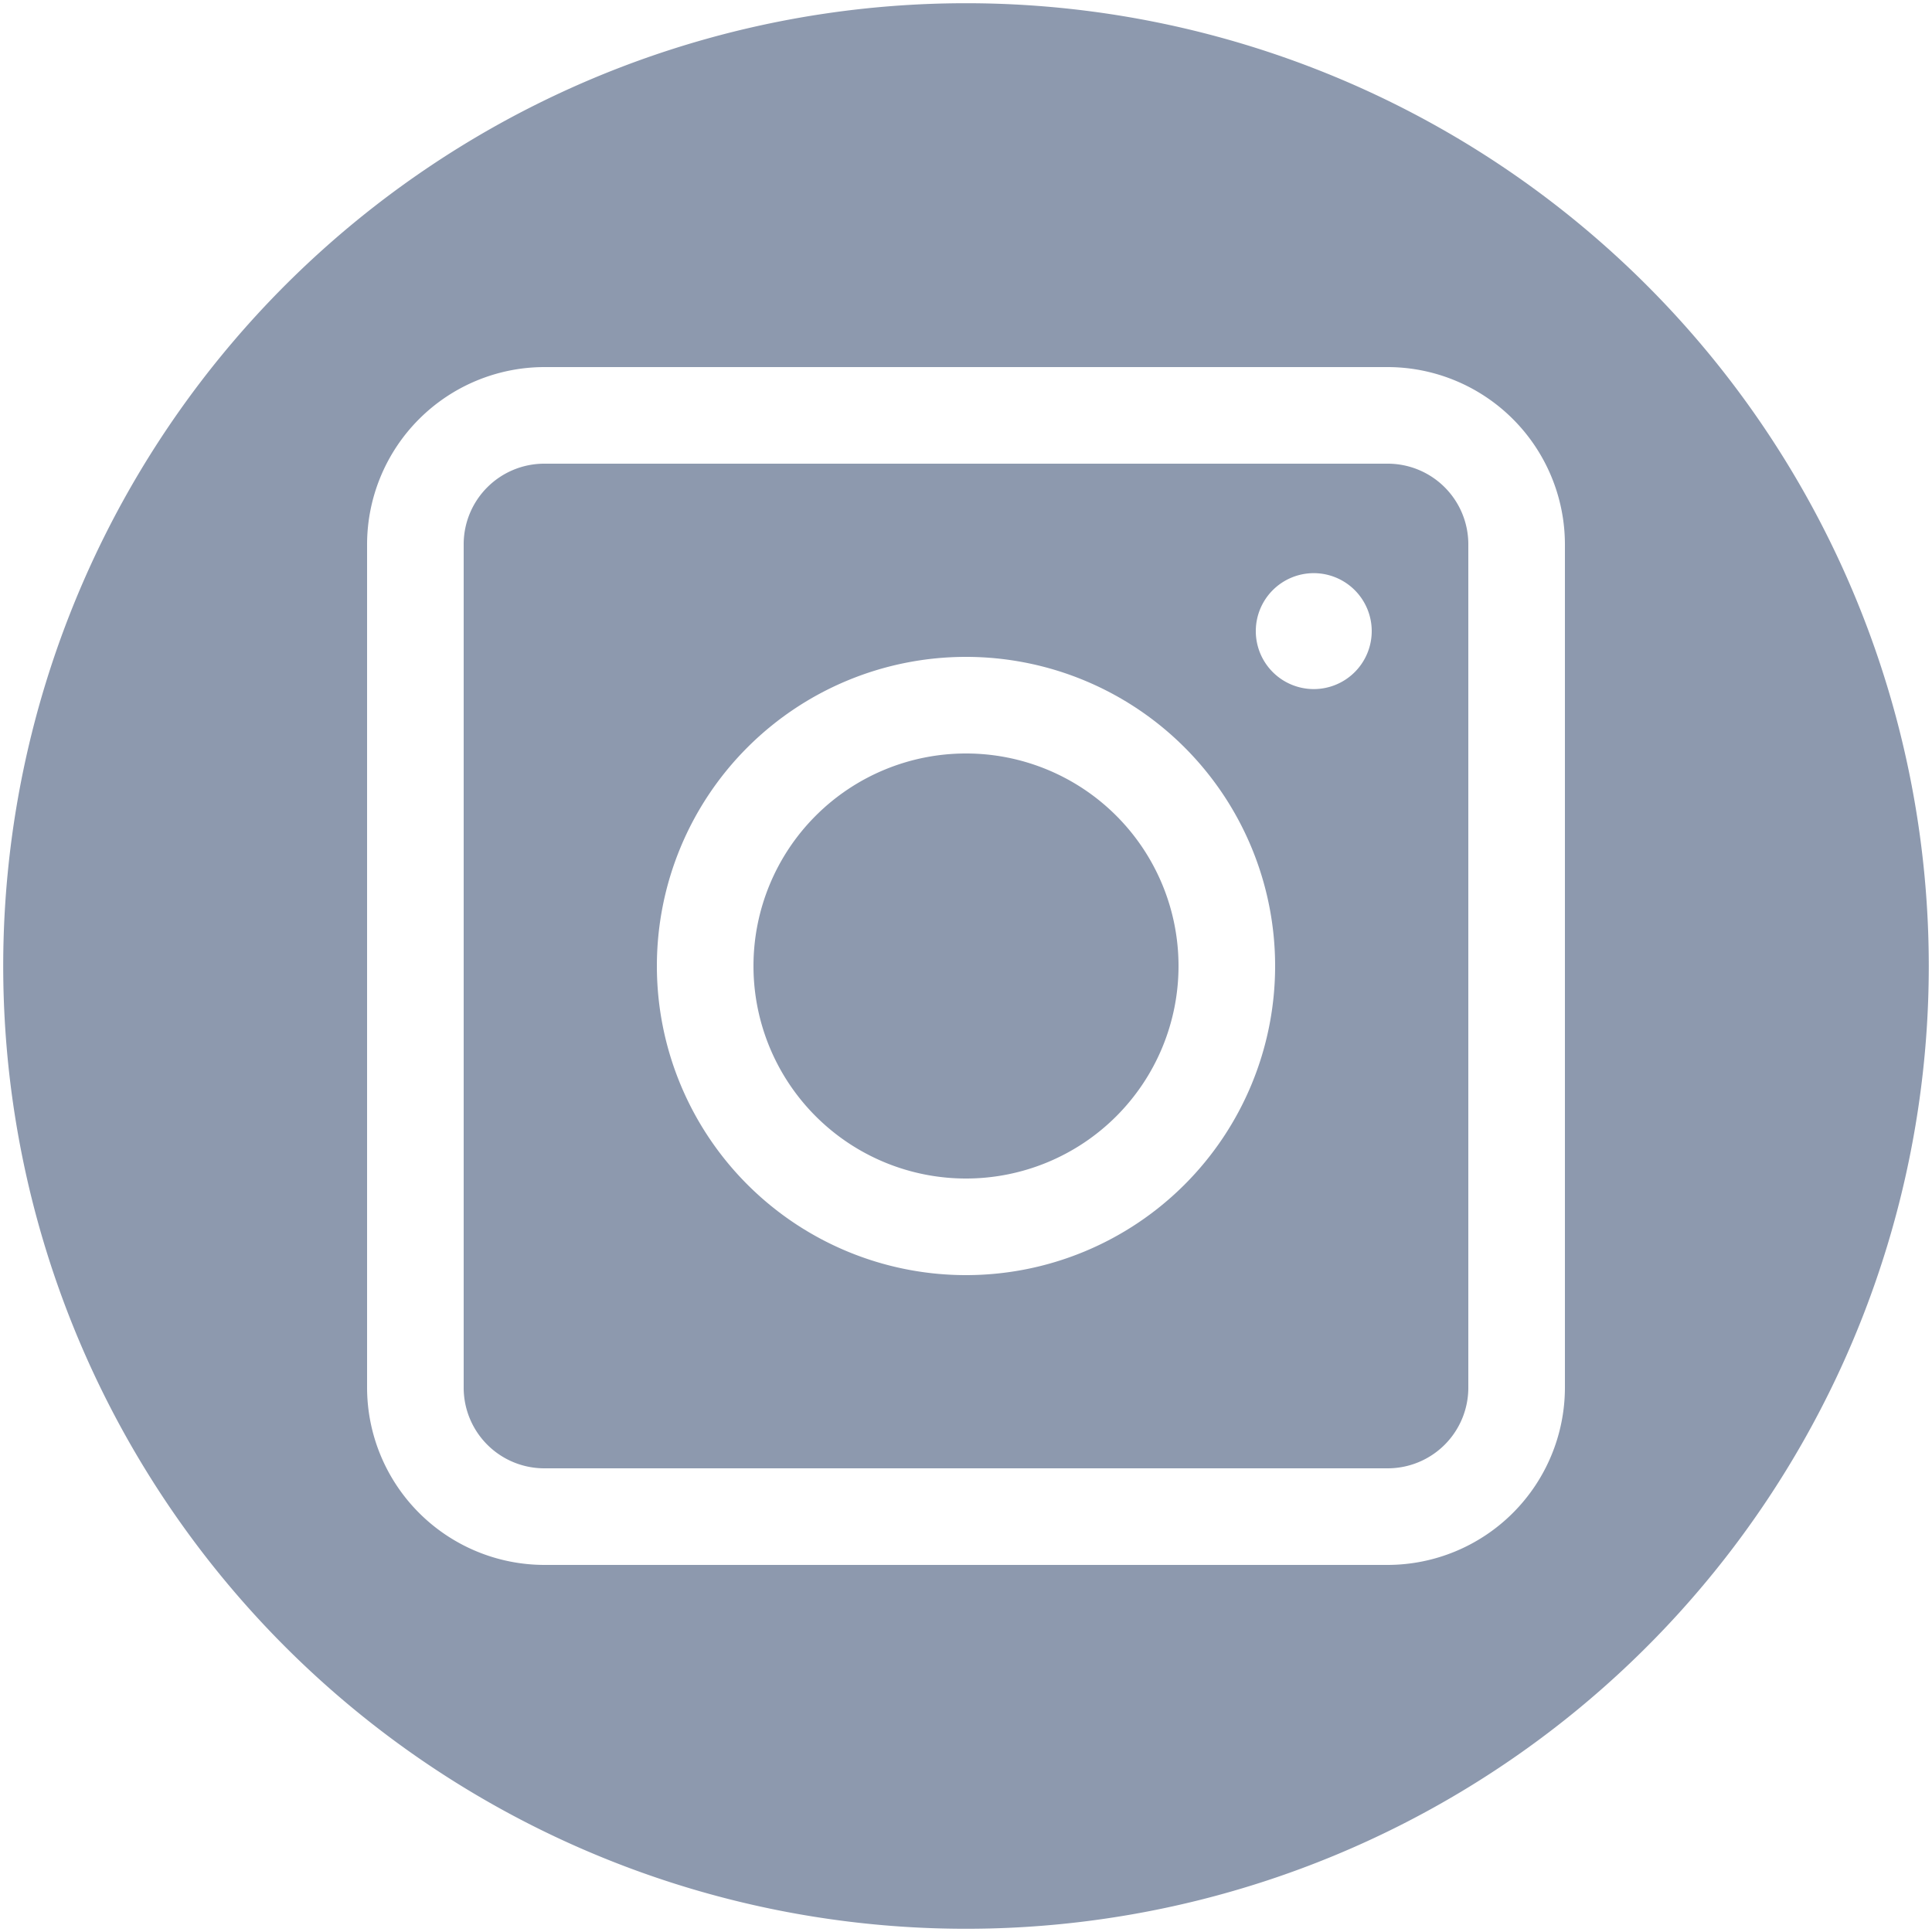
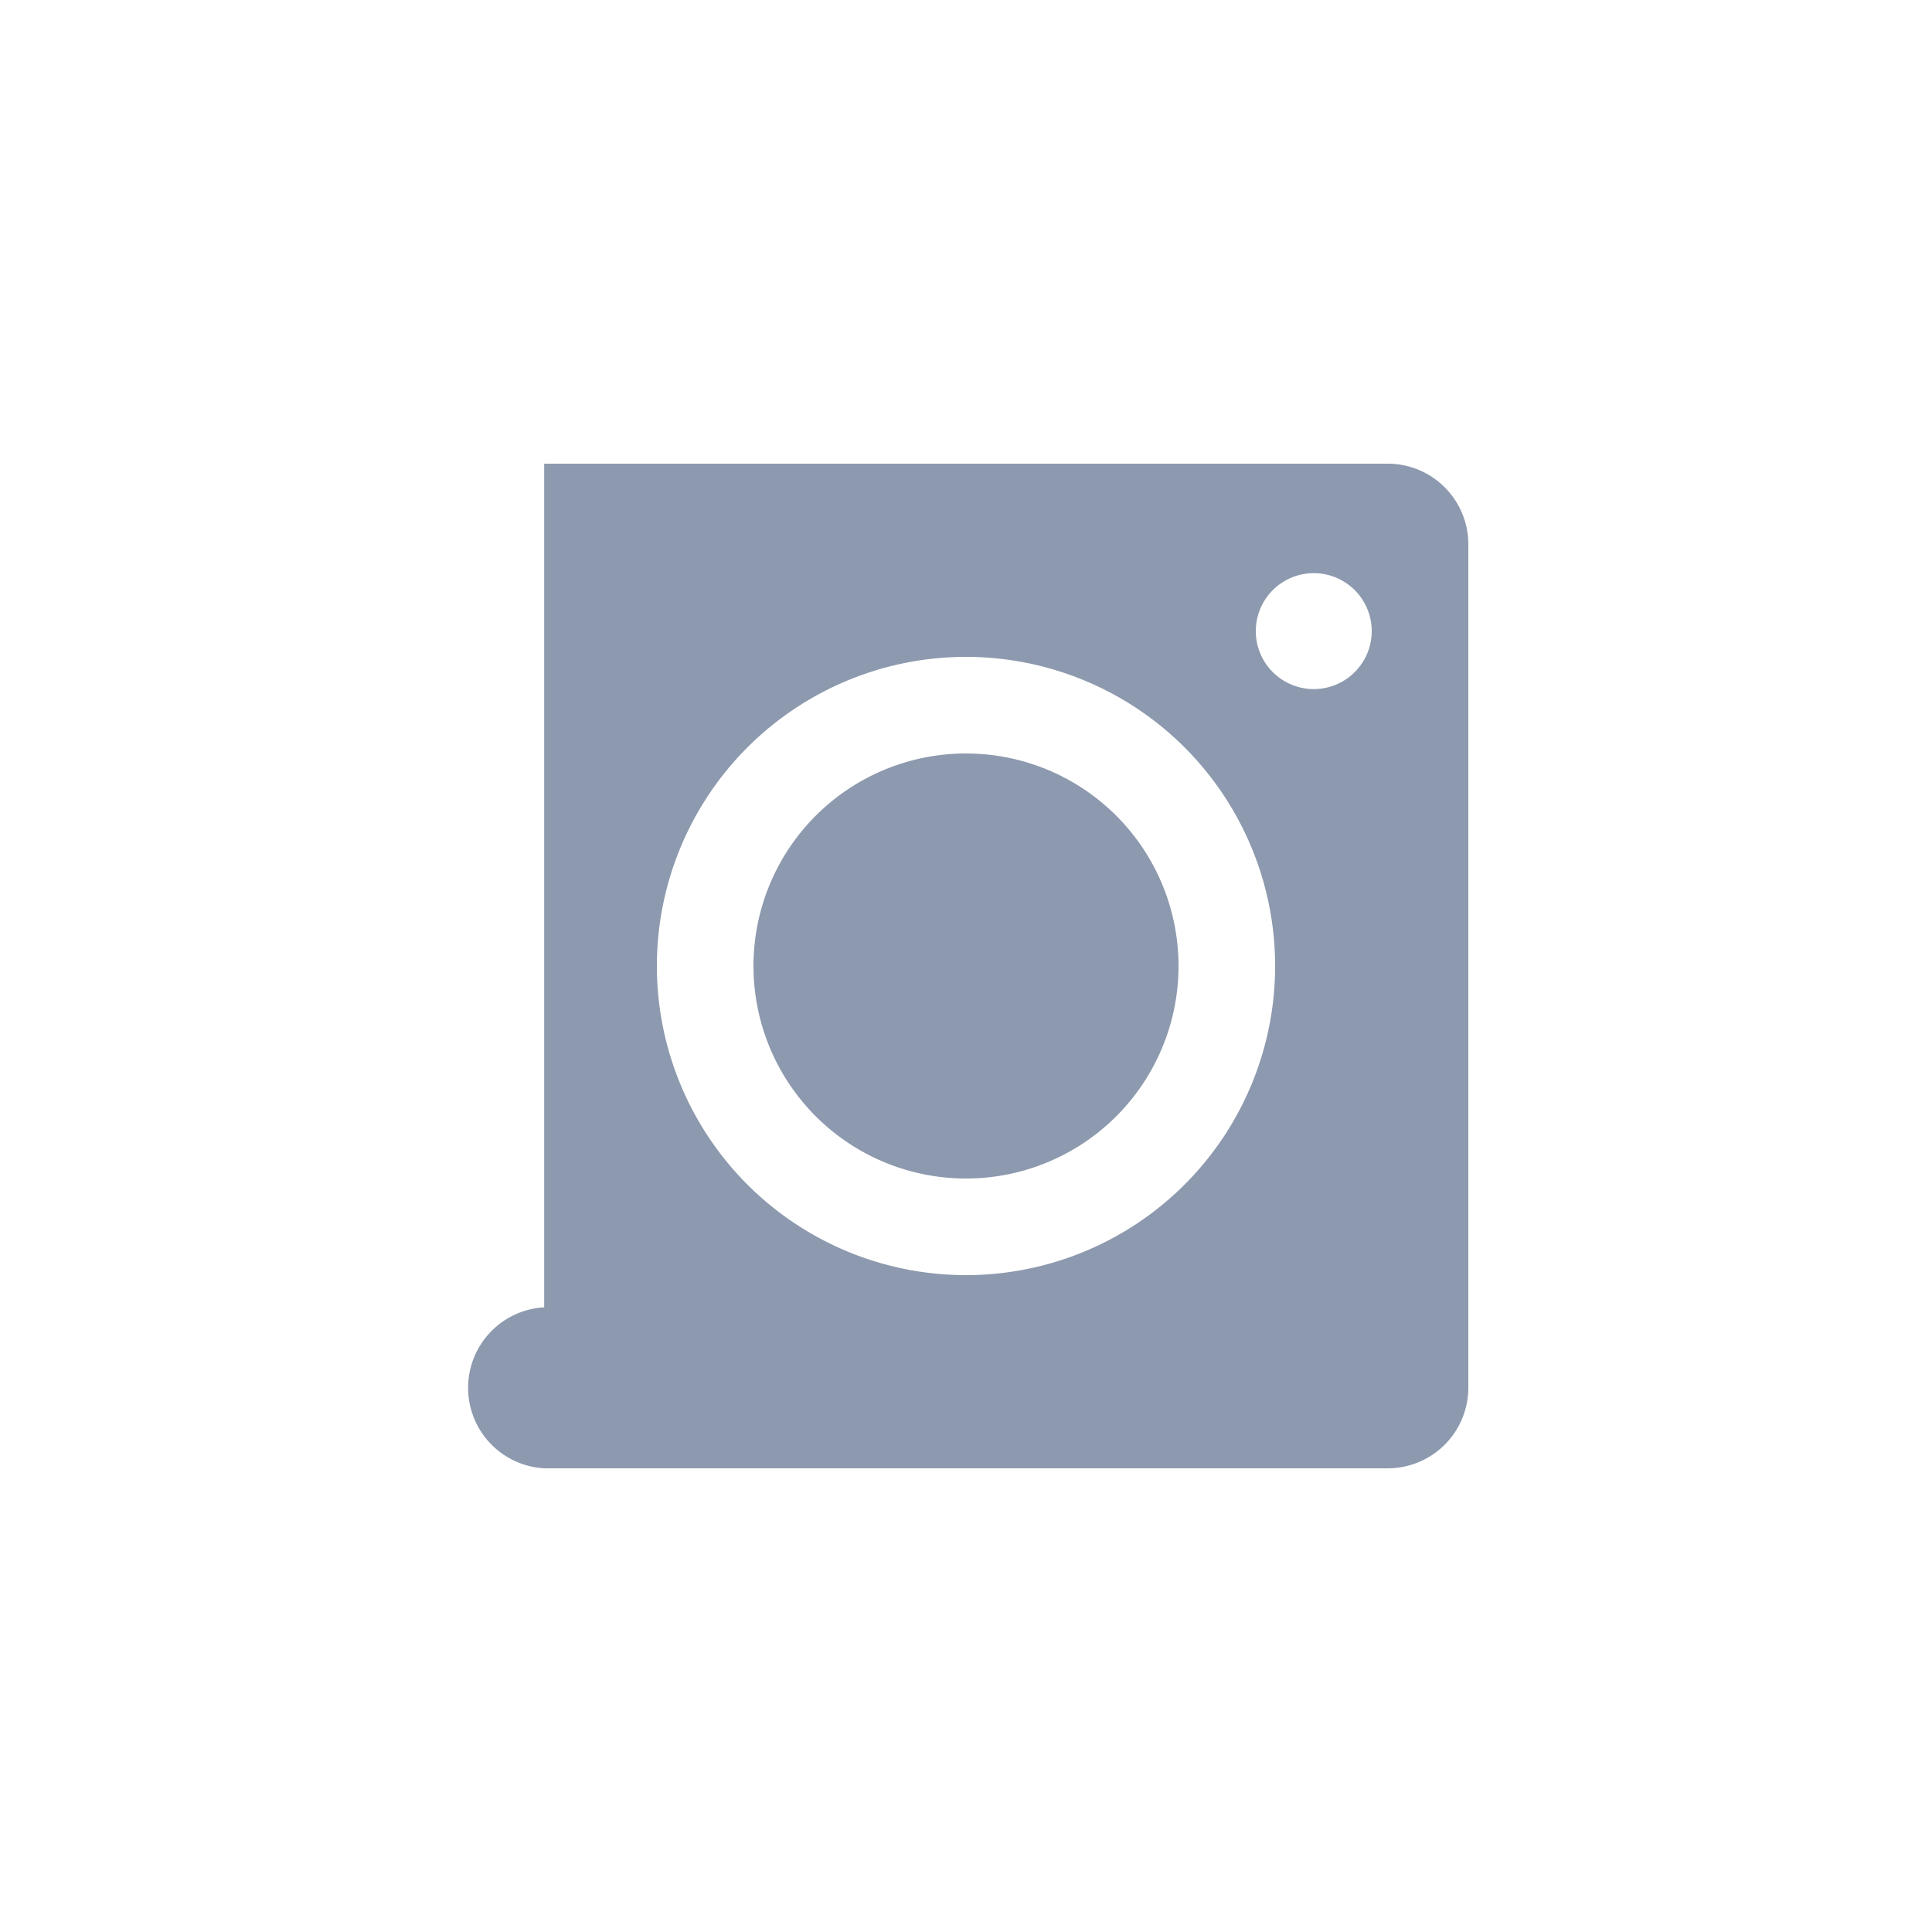
<svg xmlns="http://www.w3.org/2000/svg" id="Layer_1" data-name="Layer 1" viewBox="0 0 300 300">
  <defs>
    <style>.cls-1{fill:#8d99ae;}</style>
  </defs>
  <title>Artboard 1 copy 2</title>
-   <path class="cls-1" d="M215.5,72H84.5A12.52,12.52,0,0,0,72,84.5v131A12.52,12.52,0,0,0,84.5,228h131A12.52,12.52,0,0,0,228,215.5V84.5A12.52,12.52,0,0,0,215.5,72ZM150,198a48,48,0,1,1,48-48A48,48,0,0,1,150,198Zm54-91a9,9,0,1,1,9-9A9,9,0,0,1,204,107Zm-54,10a33,33,0,1,0,33,33A33,33,0,0,0,150,117Z" />
-   <path class="cls-1" d="M150,.5A149.5,149.5,0,1,0,299.5,150,149.52,149.52,0,0,0,150,.5Zm93,215A27.57,27.57,0,0,1,215.5,243H84.5A27.57,27.57,0,0,1,57,215.5V84.5A27.57,27.57,0,0,1,84.5,57h131A27.57,27.57,0,0,1,243,84.5Z" />
+   <path class="cls-1" d="M215.5,72H84.5v131A12.52,12.52,0,0,0,84.5,228h131A12.52,12.52,0,0,0,228,215.5V84.5A12.52,12.52,0,0,0,215.5,72ZM150,198a48,48,0,1,1,48-48A48,48,0,0,1,150,198Zm54-91a9,9,0,1,1,9-9A9,9,0,0,1,204,107Zm-54,10a33,33,0,1,0,33,33A33,33,0,0,0,150,117Z" />
</svg>